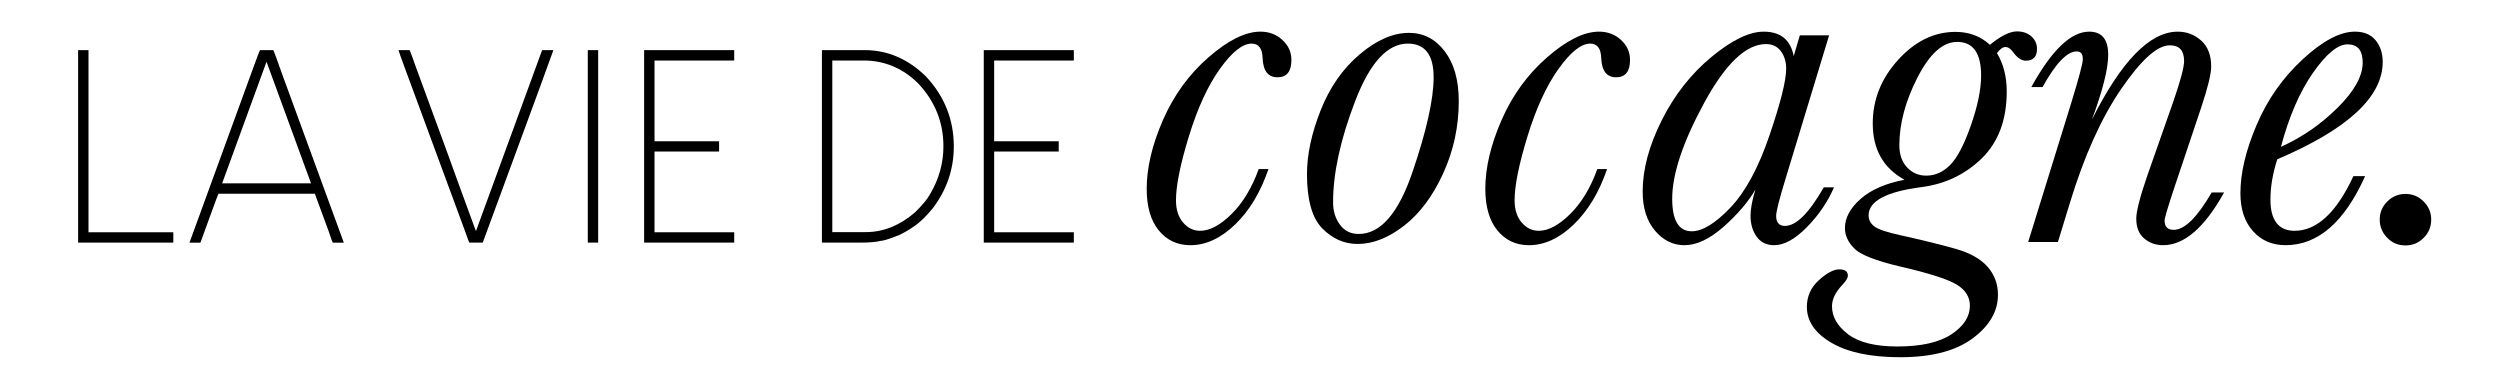
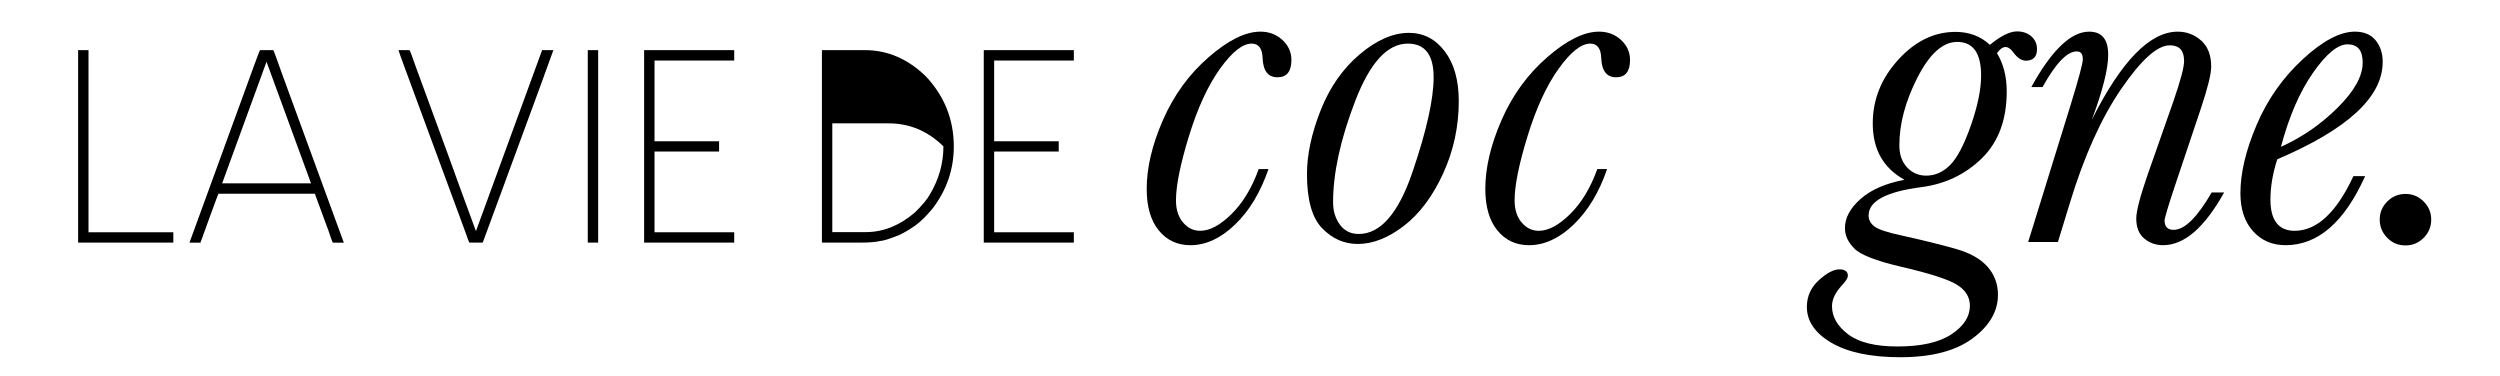
<svg xmlns="http://www.w3.org/2000/svg" version="1.1" id="Calque_1" x="0px" y="0px" width="366px" height="55.031px" viewBox="0 0 366 55.031" enable-background="new 0 0 366 55.031" xml:space="preserve">
  <path d="M184.275,24.749h1.43c-1.168,3.405-2.8,6.114-4.895,8.128c-2.097,2.013-4.277,3.019-6.539,3.019  c-1.906,0-3.448-0.721-4.627-2.162c-1.179-1.439-1.768-3.471-1.768-6.091c0-3.074,0.791-6.426,2.375-10.058  c1.585-3.633,3.811-6.7,6.681-9.201c2.871-2.501,5.401-3.751,7.593-3.751c1.262,0,2.335,0.405,3.216,1.215s1.321,1.786,1.321,2.93  c0,1.691-0.679,2.537-2.036,2.537c-1.383,0-2.108-0.94-2.181-2.824c-0.048-1.404-0.583-2.107-1.606-2.107  c-1.334,0-2.882,1.234-4.645,3.699c-1.764,2.465-3.276,5.752-4.538,9.86c-1.263,4.109-1.894,7.236-1.894,9.379  c0,1.357,0.345,2.442,1.036,3.251c0.691,0.811,1.524,1.216,2.501,1.216c1.405,0,2.935-0.816,4.591-2.447  C181.946,29.709,183.275,27.511,184.275,24.749" />
  <path d="M191.341,25.499c0-2.858,0.666-5.973,2.001-9.345c1.333-3.369,3.237-6.102,5.716-8.198c2.477-2.097,4.882-3.145,7.218-3.145  c2.119,0,3.864,0.899,5.233,2.697c1.369,1.799,2.055,4.234,2.055,7.307c0,3.716-0.763,7.241-2.286,10.576  c-1.525,3.334-3.437,5.889-5.735,7.664c-2.299,1.774-4.556,2.661-6.771,2.661c-1.978,0-3.71-0.762-5.199-2.287  C192.084,31.906,191.341,29.262,191.341,25.499 M195.163,29.607c0,1.286,0.333,2.382,1,3.287c0.666,0.906,1.584,1.358,2.751,1.358  c3.192,0,5.818-3.026,7.878-9.075c2.061-6.05,3.092-10.672,3.092-13.863c0-1.644-0.316-2.877-0.947-3.697  c-0.632-0.822-1.578-1.234-2.841-1.234c-2.978,0-5.543,2.805-7.698,8.415C196.241,20.406,195.163,25.344,195.163,29.607" />
  <path d="M233.849,24.749h1.43c-1.168,3.405-2.8,6.114-4.895,8.128c-2.097,2.013-4.277,3.019-6.539,3.019  c-1.906,0-3.448-0.721-4.627-2.162c-1.179-1.439-1.768-3.471-1.768-6.091c0-3.074,0.791-6.426,2.375-10.058  c1.585-3.633,3.811-6.7,6.681-9.201c2.871-2.501,5.401-3.751,7.593-3.751c1.262,0,2.335,0.405,3.216,1.215s1.322,1.786,1.322,2.93  c0,1.691-0.679,2.537-2.037,2.537c-1.382,0-2.107-0.94-2.18-2.824c-0.048-1.404-0.583-2.107-1.607-2.107  c-1.334,0-2.882,1.234-4.644,3.699c-1.764,2.465-3.276,5.752-4.538,9.86c-1.263,4.109-1.895,7.236-1.895,9.379  c0,1.357,0.346,2.442,1.036,3.251c0.691,0.811,1.524,1.216,2.501,1.216c1.405,0,2.936-0.816,4.592-2.447  C231.521,29.709,232.849,27.511,233.849,24.749" />
-   <path d="M263.496,5.169h4.287l-6.359,20.937c-0.929,3.025-1.395,4.859-1.395,5.503c0,0.477,0.107,0.839,0.322,1.09  c0.215,0.25,0.536,0.374,0.965,0.374c1.644,0,3.537-1.881,5.681-5.645h1.501c-0.93,2.144-2.258,4.091-3.984,5.842  s-3.317,2.626-4.77,2.626c-1.119,0-1.978-0.417-2.572-1.25c-0.596-0.834-0.894-1.858-0.894-3.073c0-0.976,0.238-2.251,0.714-3.822  c-1.07,1.835-2.626,3.649-4.661,5.448c-2.037,1.799-3.949,2.697-5.735,2.697c-1.668,0-3.102-0.709-4.305-2.126  s-1.805-3.328-1.805-5.733c0-3.239,0.929-6.712,2.786-10.415c1.858-3.704,4.282-6.795,7.271-9.272  c2.988-2.477,5.544-3.716,7.664-3.716c1.237,0,2.221,0.298,2.946,0.893c0.728,0.597,1.209,1.489,1.448,2.681L263.496,5.169z   M244.81,29.106c0,1.572,0.238,2.758,0.714,3.557c0.478,0.798,1.191,1.196,2.145,1.196c1.571,0,3.459-1.154,5.663-3.466  c2.202-2.31,4.113-5.848,5.734-10.612c1.619-4.763,2.43-8.003,2.43-9.718c0-1-0.257-1.852-0.769-2.555  c-0.512-0.702-1.245-1.054-2.197-1.054c-2.906,0-5.919,2.871-9.04,8.61C246.369,20.805,244.81,25.486,244.81,29.106" />
  <path d="M278.815,26.32c-1.549-0.857-2.71-1.971-3.483-3.341c-0.774-1.369-1.161-3.007-1.161-4.912c0-3.478,1.237-6.581,3.715-9.308  c2.478-2.728,5.276-4.091,8.396-4.091c0.978,0,1.889,0.154,2.734,0.465c0.845,0.31,1.613,0.785,2.304,1.429  c1.596-1.31,2.918-1.965,3.966-1.965c0.857,0,1.561,0.244,2.108,0.73c0.548,0.489,0.821,1.104,0.821,1.842  c0,1.143-0.548,1.715-1.643,1.715c-0.621,0-1.228-0.405-1.822-1.215c-0.382-0.523-0.764-0.785-1.145-0.785  c-0.405,0-0.821,0.297-1.25,0.892c0.952,1.573,1.429,3.443,1.429,5.61c0,4.121-1.202,7.373-3.607,9.754  c-2.431,2.382-5.384,3.8-8.861,4.252c-5.169,0.667-7.753,2.049-7.753,4.145c0,0.666,0.297,1.215,0.894,1.644  c0.595,0.428,1.846,0.845,3.752,1.251c3.31,0.737,6.014,1.405,8.109,2c2.097,0.595,3.65,1.471,4.663,2.626  c1.012,1.155,1.519,2.519,1.519,4.092c0,2.429-1.239,4.562-3.717,6.395c-2.477,1.835-6.002,2.752-10.574,2.752  c-4.313,0-7.671-0.703-10.076-2.108c-2.405-1.406-3.608-3.157-3.608-5.253c0-1.548,0.583-2.853,1.75-3.912s2.168-1.59,3.002-1.59  c0.832,0,1.249,0.31,1.249,0.929c0,0.334-0.285,0.798-0.856,1.395c-0.977,1.048-1.466,2.071-1.466,3.071  c0,1.55,0.787,2.918,2.358,4.109c1.573,1.191,3.979,1.787,7.217,1.787c3.479,0,6.116-0.596,7.914-1.787  c1.799-1.191,2.698-2.584,2.698-4.18c0-1.264-0.631-2.287-1.894-3.073c-1.263-0.785-4.003-1.667-8.218-2.644  c-3.669-0.858-5.942-1.751-6.823-2.68c-0.906-0.906-1.358-1.894-1.358-2.966c0-1.5,0.762-2.924,2.287-4.269  C273.907,27.779,276.052,26.844,278.815,26.32 M278.065,21.282c0,1.335,0.374,2.406,1.124,3.215  c0.751,0.811,1.687,1.216,2.805,1.216c1.312,0,2.484-0.523,3.521-1.572c1.036-1.048,2.049-2.989,3.037-5.823  c0.988-2.835,1.482-5.253,1.482-7.253c0-1.644-0.292-2.876-0.875-3.699c-0.584-0.82-1.46-1.231-2.627-1.231  c-2.096,0-4.03,1.732-5.806,5.197C278.951,14.799,278.065,18.115,278.065,21.282" />
  <path d="M323.788,28.177h1.822c-1.428,2.572-2.888,4.503-4.376,5.789c-1.489,1.285-3.008,1.929-4.556,1.929  c-1.071,0-1.995-0.327-2.769-0.982c-0.774-0.655-1.16-1.626-1.16-2.912c0-1.071,0.547-3.19,1.642-6.359l3.824-10.897  c1.022-2.978,1.536-4.907,1.536-5.788c0-0.786-0.174-1.369-0.519-1.751c-0.346-0.38-0.875-0.571-1.59-0.571  c-1.812,0-4.175,2.125-7.092,6.377c-2.919,4.253-5.427,9.82-7.521,16.704l-1.751,5.717h-4.357l6.287-20.295  c1.144-3.738,1.715-5.883,1.715-6.432c0-0.404-0.071-0.702-0.214-0.893c-0.144-0.189-0.369-0.285-0.679-0.285  c-1.406,0-3.074,1.738-5.003,5.216h-1.643c2.977-5.407,5.8-8.11,8.467-8.11c0.929,0,1.626,0.279,2.091,0.841  c0.464,0.559,0.697,1.41,0.697,2.554c0,2.049-0.799,5.216-2.395,9.503c4.312-8.597,8.504-12.897,12.576-12.897  c1.311,0,2.453,0.436,3.431,1.305c0.977,0.869,1.465,2.138,1.465,3.805c0,1.071-0.488,3.072-1.465,6.003l-3.823,11.397  c-1.024,3.072-1.537,4.788-1.537,5.145c0,0.453,0.114,0.792,0.34,1.019c0.228,0.227,0.554,0.339,0.983,0.339  c0.809,0,1.679-0.458,2.607-1.375S322.74,29.988,323.788,28.177" />
  <path d="M344.539,25.785h1.715c-3.025,6.739-6.908,10.109-11.647,10.109c-1.953,0-3.544-0.684-4.771-2.054  c-1.227-1.369-1.839-3.221-1.839-5.555c0-2.953,0.79-6.289,2.375-10.004c1.584-3.717,3.835-6.919,6.753-9.612  c2.917-2.691,5.461-4.037,7.628-4.037c1.334,0,2.346,0.423,3.037,1.269c0.69,0.847,1.036,1.9,1.036,3.162  c0,2.572-1.286,5.043-3.859,7.413c-2.572,2.37-6.431,4.651-11.576,6.842c-0.667,2.073-1,4.038-1,5.896  c0,1.525,0.297,2.667,0.894,3.43c0.595,0.763,1.477,1.144,2.644,1.144C339.191,33.788,342.061,31.12,344.539,25.785 M333.927,21.497  c3.073-1.381,5.836-3.287,8.289-5.716c2.453-2.431,3.681-4.634,3.681-6.61c0-0.905-0.186-1.578-0.554-2.02  c-0.369-0.439-0.924-0.66-1.661-0.66c-1.43,0-3.115,1.388-5.056,4.162C336.684,13.428,335.118,17.043,333.927,21.497" />
  <path d="M348.39,32.144c0-1.024,0.368-1.906,1.107-2.645c0.737-0.738,1.632-1.107,2.68-1.107c1.024,0,1.906,0.369,2.643,1.107  c0.739,0.738,1.109,1.62,1.109,2.645c0,1.048-0.37,1.941-1.109,2.68c-0.736,0.737-1.618,1.107-2.643,1.107  c-1.072,0-1.972-0.375-2.697-1.126C348.752,34.055,348.39,33.168,348.39,32.144" />
  <polygon points="11.455,7.338 12.937,7.338 12.957,7.356 12.957,34.001 25.354,34.001 25.374,34.019 25.374,35.502 25.354,35.521   11.455,35.521 11.436,35.502 11.436,7.356 " />
  <path d="M38.066,7.337h1.944c0.064,0.077,0.533,1.349,1.405,3.813l8.914,24.353v0.02h-1.598c-0.077-0.09-0.283-0.648-0.616-1.675  l-2.022-5.486H31.982c-0.025,0.012-0.43,1.09-1.212,3.234l-1.425,3.927h-1.598v-0.02L37.199,9.59  C37.713,8.178,38.002,7.427,38.066,7.337 M39.009,9.07l-6.488,17.769h13.014L39.028,9.07H39.009z" />
  <path d="M58.338,7.338h1.617c0.064,0.051,0.392,0.924,0.982,2.618c4.068,11.063,6.154,16.768,6.257,17.113l2.464,6.72h0.038  L79.36,7.356l0.019-0.019h1.637c-0.077,0.282-2.689,7.405-7.835,21.369l-2.503,6.795l-0.019,0.02h-1.925  c-0.052,0-0.264-0.546-0.636-1.637L59.261,9.936C58.684,8.371,58.377,7.505,58.338,7.338" />
  <polygon points="87.571,7.338 87.571,35.502 87.552,35.521 86.069,35.521 86.05,35.502 86.05,7.338 " />
  <polygon points="94.32,7.338 107.468,7.338 107.488,7.356 107.488,8.84 107.468,8.858 95.822,8.858 95.822,20.678 105.274,20.678   105.274,22.18 95.822,22.18 95.822,34.001 107.468,34.001 107.488,34.019 107.488,35.502 107.468,35.521 94.32,35.521   94.301,35.502 94.301,7.356 " />
-   <path d="M120.386,7.338h6.218c3.324,0,6.302,1.276,8.933,3.831c2.733,2.913,4.1,6.34,4.1,10.279c0,3.312-1.027,6.327-3.08,9.049  c-0.924,1.116-1.778,1.956-2.561,2.521c-0.885,0.616-1.668,1.078-2.348,1.386c-1.438,0.578-2.355,0.866-2.753,0.866  c-0.616,0.167-1.63,0.251-3.042,0.251h-5.467l-0.058-0.058V7.395L120.386,7.338z M121.849,8.858v25.123h4.909  c2.554,0,4.954-0.963,7.2-2.888c1.091-1.078,1.822-1.964,2.195-2.657c1.309-2.194,1.963-4.53,1.963-7.007  c0-3.517-1.225-6.584-3.677-9.202c-2.271-2.246-4.947-3.369-8.028-3.369H121.849z" />
+   <path d="M120.386,7.338h6.218c3.324,0,6.302,1.276,8.933,3.831c2.733,2.913,4.1,6.34,4.1,10.279c0,3.312-1.027,6.327-3.08,9.049  c-0.924,1.116-1.778,1.956-2.561,2.521c-0.885,0.616-1.668,1.078-2.348,1.386c-1.438,0.578-2.355,0.866-2.753,0.866  c-0.616,0.167-1.63,0.251-3.042,0.251h-5.467l-0.058-0.058V7.395L120.386,7.338z M121.849,8.858v25.123h4.909  c2.554,0,4.954-0.963,7.2-2.888c1.091-1.078,1.822-1.964,2.195-2.657c1.309-2.194,1.963-4.53,1.963-7.007  c-2.271-2.246-4.947-3.369-8.028-3.369H121.849z" />
  <polygon points="144.042,7.338 157.19,7.338 157.21,7.356 157.21,8.84 157.19,8.858 145.544,8.858 145.544,20.678 154.996,20.678   154.996,22.18 145.544,22.18 145.544,34.001 157.19,34.001 157.21,34.019 157.21,35.502 157.19,35.521 144.042,35.521   144.023,35.502 144.023,7.356 " />
</svg>